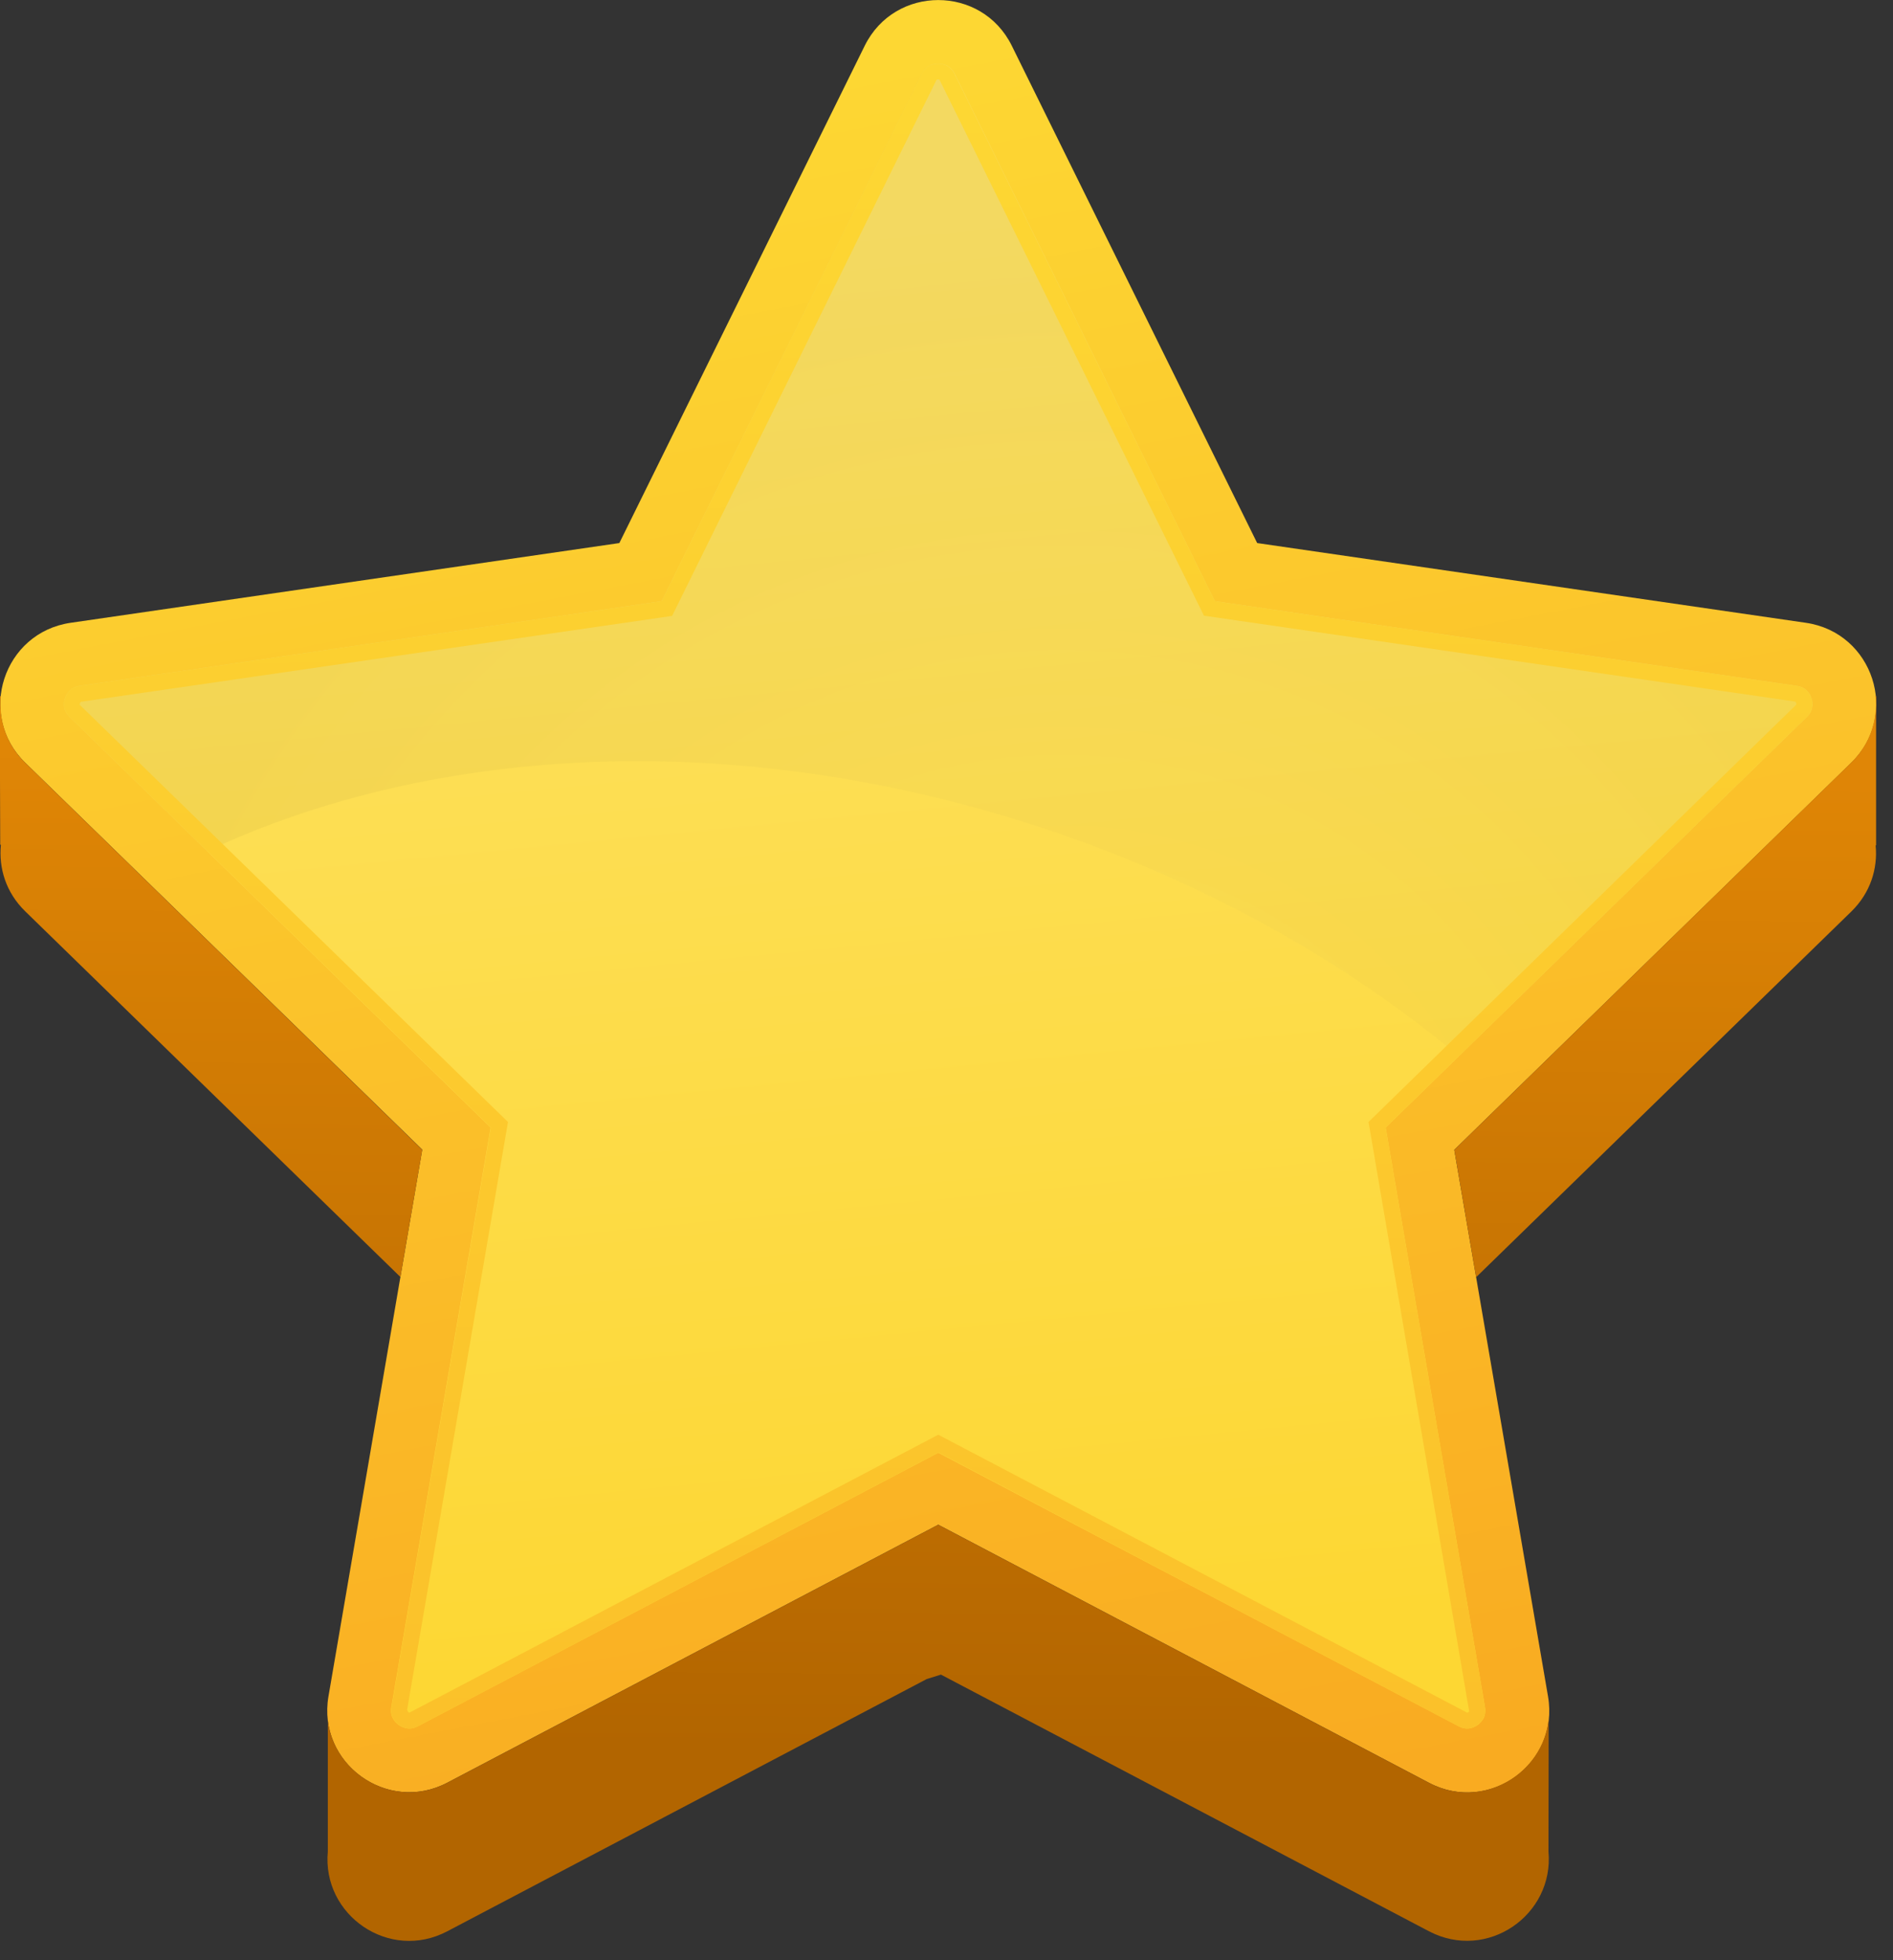
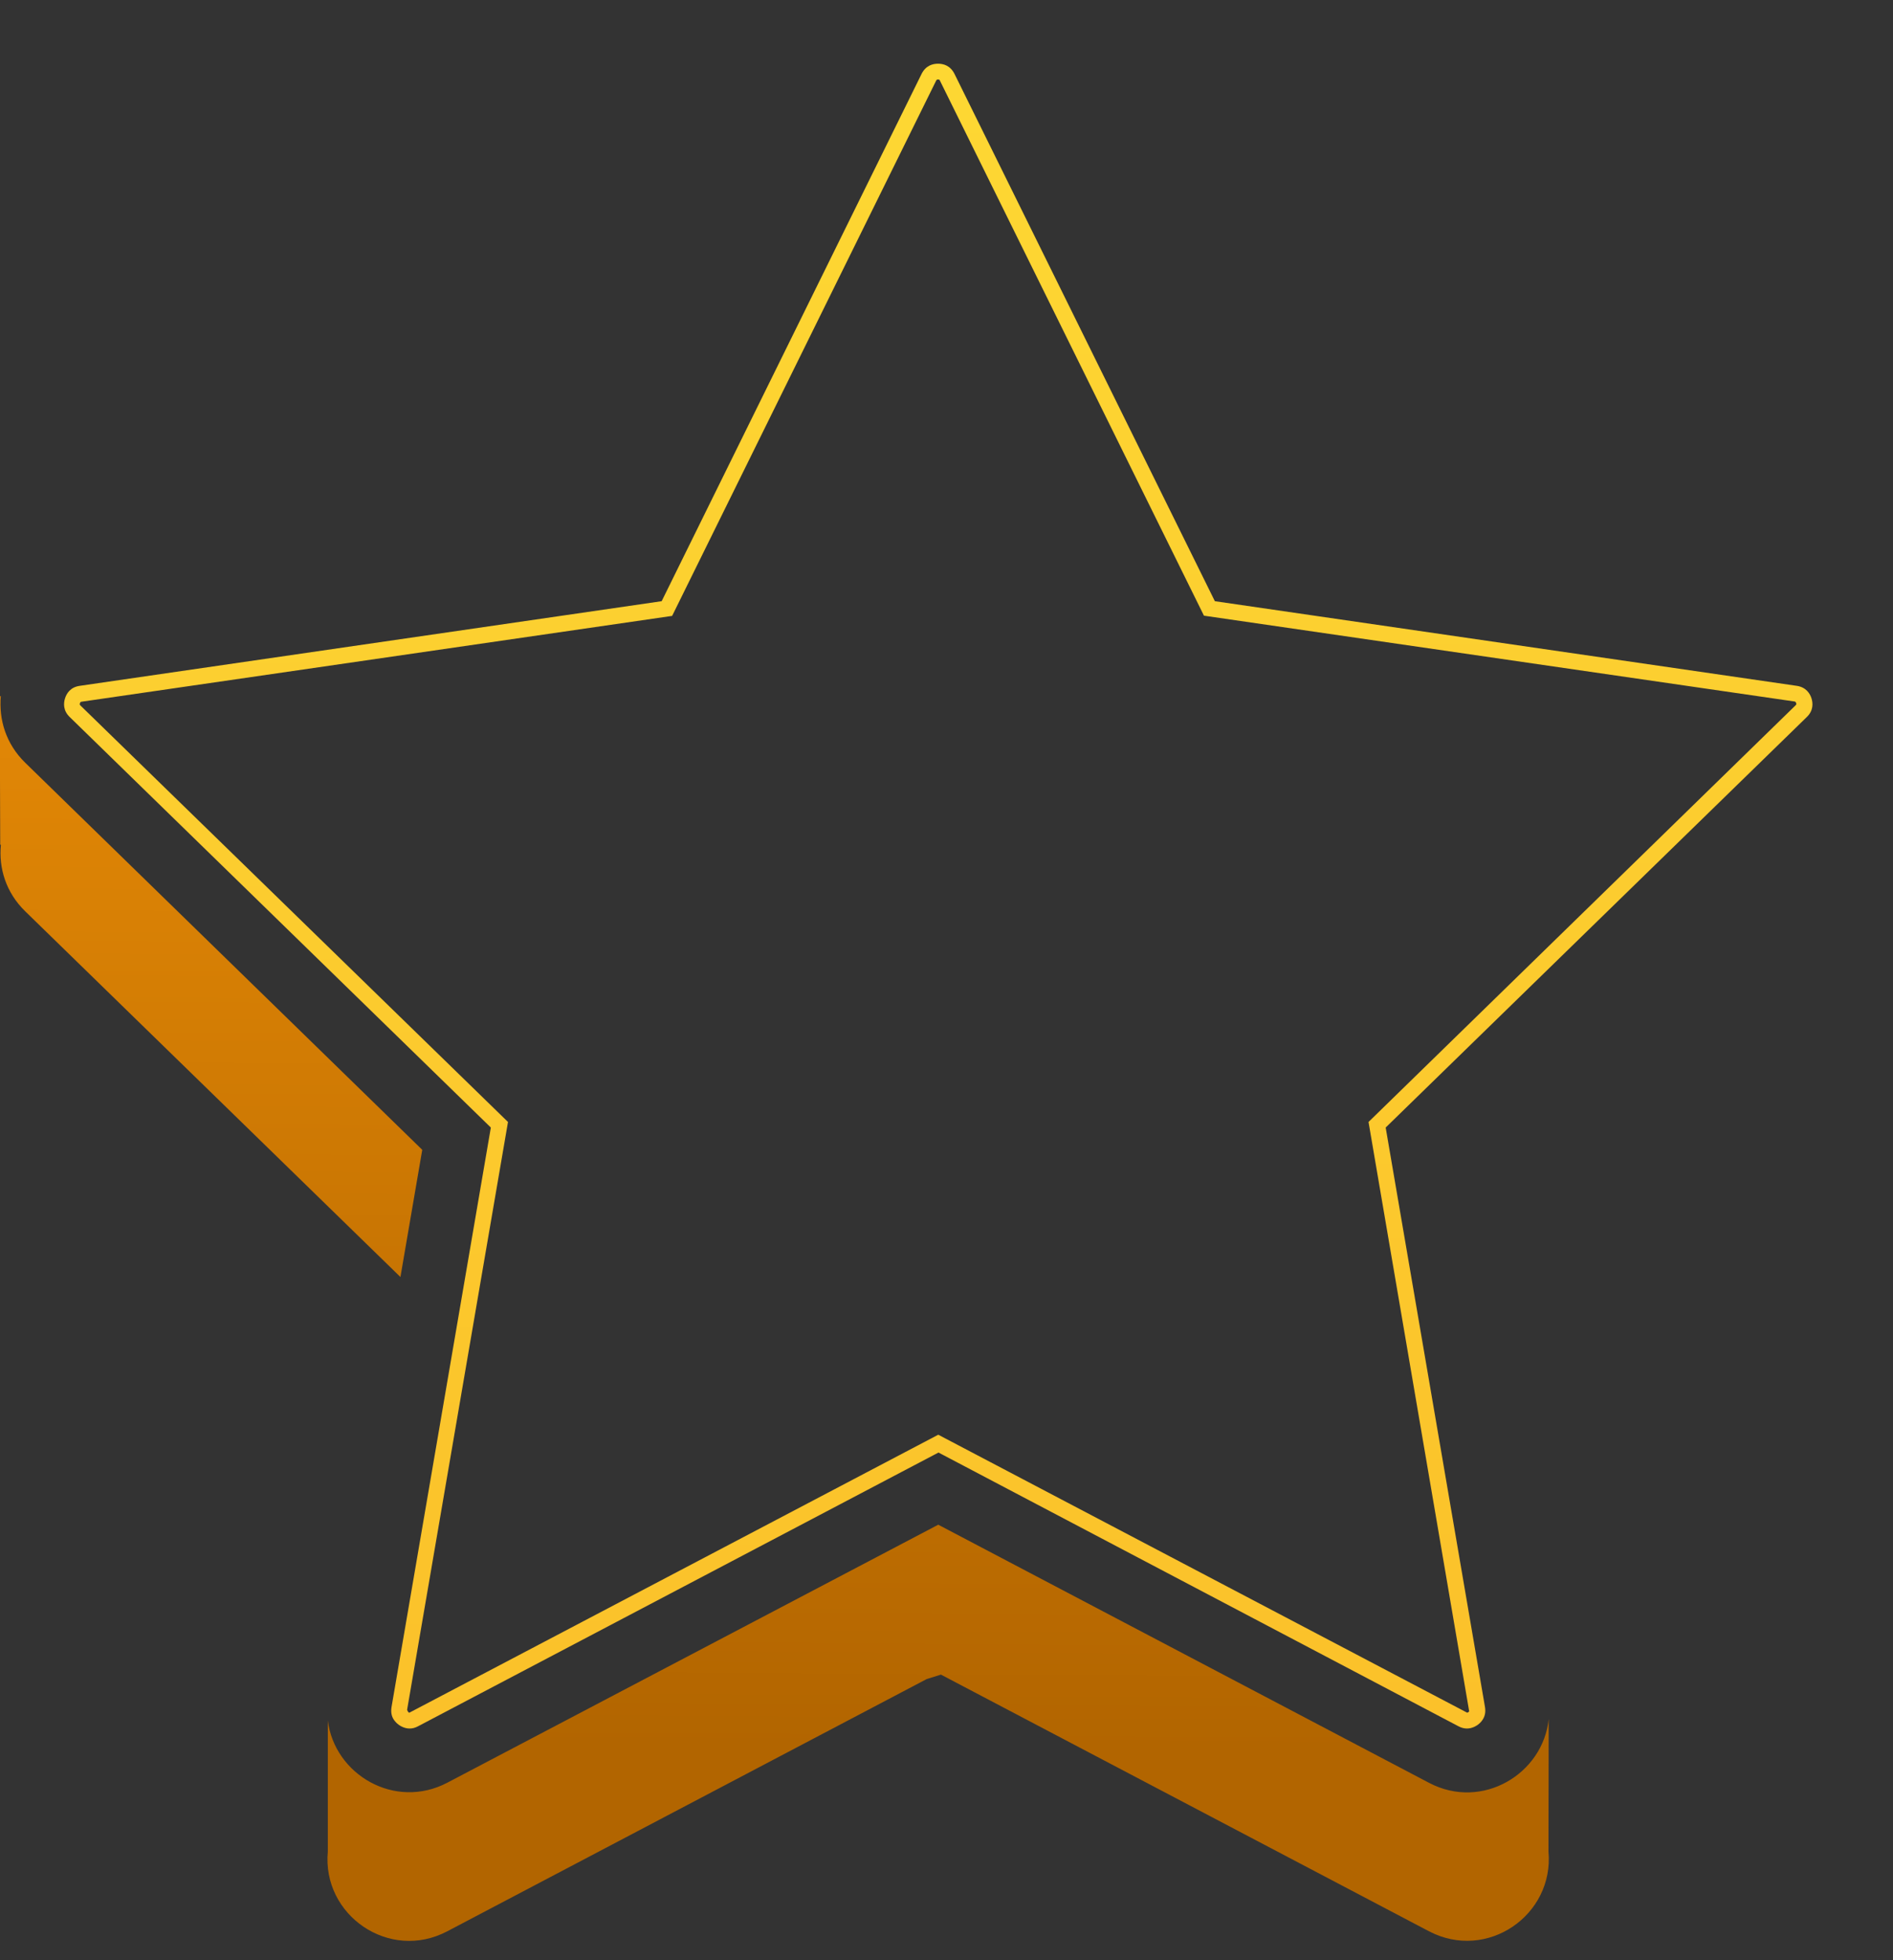
<svg xmlns="http://www.w3.org/2000/svg" width="85" height="88" viewBox="0 0 85 88" fill="none">
  <rect x="0" y="0" width="85" height="88" fill="#333333" stroke="none" />
  <g clip-path="url(#clip0_20_21)">
-     <path d="M45.43 2.05L56.45 24.38L81.09 27.96C84.11 28.4 85.32 32.11 83.13 34.24L65.3 51.62L69.51 76.16C70.03 79.17 66.87 81.46 64.17 80.04L42.13 68.45L20.09 80.03C17.39 81.45 14.23 79.16 14.75 76.15L18.96 51.61L1.13 34.24C-1.06 32.11 0.15 28.4 3.17 27.96L27.81 24.38L38.83 2.05C40.18 -0.68 44.08 -0.68 45.43 2.05Z" fill="url(#paint0_linear_20_21)" />
-     <path d="M65.88 77.6C65.75 77.6 65.63 77.57 65.5 77.5L42.13 65.22L18.76 77.5C18.63 77.57 18.5 77.6 18.38 77.6C18.15 77.6 17.9 77.48 17.74 77.29C17.58 77.1 17.53 76.89 17.57 76.64L22.03 50.62L3.13 32.19C2.83 31.9 2.85 31.57 2.92 31.35C2.99 31.13 3.17 30.85 3.58 30.79L29.71 26.99L41.39 3.32C41.58 2.94 41.89 2.86 42.13 2.86C42.37 2.86 42.68 2.94 42.87 3.32L54.55 26.99L80.68 30.79C81.1 30.85 81.27 31.13 81.34 31.35C81.41 31.57 81.43 31.9 81.13 32.19L62.22 50.62L66.68 76.64C66.72 76.9 66.67 77.11 66.51 77.29C66.36 77.48 66.11 77.6 65.88 77.6Z" fill="url(#paint1_linear_20_21)" />
    <path d="M18.96 51.62L1.13 34.24C0.26 33.39 -0.06 32.29 0.04 31.25C0.03 31.25 0.01 31.25 0.01 31.25C-0.02 31.27 0.01 37.92 0.01 37.92C0.01 37.92 0.03 37.93 0.04 37.93C-0.06 38.97 0.26 40.06 1.13 40.91L17.98 57.33L18.96 51.62Z" fill="url(#paint2_linear_20_21)" />
    <path d="M69.54 77.17C69.29 79.64 66.55 81.29 64.17 80.04L42.13 68.45L20.09 80.03C17.73 81.27 15.02 79.67 14.72 77.24V83.12C14.45 85.98 17.48 88.08 20.09 86.7L41.61 75.38L42.25 75.18L64.16 86.7C66.77 88.07 69.79 85.98 69.53 83.12L69.54 77.17Z" fill="url(#paint3_linear_20_21)" />
-     <path d="M84.21 31.25C84.32 32.29 83.99 33.39 83.12 34.24L65.3 51.62L66.28 57.34L83.13 40.92C83.99 40.08 84.32 38.99 84.22 37.96L84.24 37.94V31.27C84.24 31.25 84.23 31.25 84.21 31.25Z" fill="url(#paint4_linear_20_21)" />
-     <path d="M81.34 31.35C81.27 31.13 81.09 30.85 80.68 30.79L54.55 26.99L42.86 3.32C42.67 2.94 42.36 2.86 42.12 2.86C41.88 2.86 41.57 2.94 41.38 3.32L29.71 26.99L3.58 30.79C3.16 30.85 2.99 31.13 2.92 31.35C2.85 31.57 2.83 31.9 3.13 32.19L9.31 38.21C19.48 33.43 33.1 32.68 46.68 37.13C53.93 39.51 60.32 43.09 65.51 47.42L81.13 32.19C81.43 31.89 81.41 31.57 81.34 31.35Z" fill="url(#paint5_radial_20_21)" fill-opacity="0.04" />
    <path d="M81.13 32.19C81.43 31.9 81.41 31.57 81.34 31.35C81.27 31.13 81.09 30.85 80.68 30.79L54.55 26.99L42.86 3.32C42.67 2.94 42.36 2.86 42.12 2.86C41.88 2.86 41.57 2.94 41.38 3.32L29.71 26.99L3.58 30.79C3.16 30.85 2.99 31.13 2.92 31.35C2.85 31.57 2.83 31.9 3.13 32.19L22.04 50.62L17.58 76.64C17.54 76.9 17.59 77.11 17.75 77.29C17.91 77.48 18.16 77.6 18.39 77.6C18.52 77.6 18.64 77.57 18.77 77.5L42.14 65.21L65.49 77.5C65.62 77.57 65.75 77.6 65.87 77.6C66.1 77.6 66.35 77.48 66.51 77.29C66.67 77.1 66.72 76.89 66.68 76.64L62.22 50.62L81.13 32.19ZM65.97 76.83C65.94 76.87 65.89 76.89 65.88 76.89L42.13 64.41L18.38 76.89C18.36 76.89 18.32 76.87 18.28 76.76L22.81 50.37L3.62 31.68C3.58 31.64 3.57 31.63 3.59 31.57C3.61 31.51 3.62 31.51 3.68 31.5L30.18 27.65L42.03 3.63C42.06 3.58 42.06 3.57 42.12 3.57C42.18 3.57 42.19 3.58 42.21 3.63L54.06 27.64L80.56 31.49C80.62 31.5 80.62 31.5 80.65 31.56C80.67 31.62 80.66 31.63 80.62 31.67L61.45 50.37L65.97 76.83Z" fill="url(#paint6_linear_20_21)" />
  </g>
  <defs>
    <linearGradient id="paint0_linear_20_21" x1="36.682" y1="3.365" x2="51.78" y2="81.716" gradientUnits="userSpaceOnUse">
      <stop stop-color="#FDD733" />
      <stop offset="1" stop-color="#F9AB21" />
    </linearGradient>
    <linearGradient id="paint1_linear_20_21" x1="40.035" y1="10.066" x2="46.233" y2="73.954" gradientUnits="userSpaceOnUse">
      <stop stop-color="#FDE265" />
      <stop offset="1" stop-color="#FDD733" />
    </linearGradient>
    <linearGradient id="paint2_linear_20_21" x1="9.597" y1="23.879" x2="9.239" y2="78.352" gradientUnits="userSpaceOnUse">
      <stop stop-color="#EA8D07" />
      <stop offset="1" stop-color="#B26500" />
    </linearGradient>
    <linearGradient id="paint3_linear_20_21" x1="42.504" y1="24.096" x2="42.146" y2="78.568" gradientUnits="userSpaceOnUse">
      <stop stop-color="#EA8D07" />
      <stop offset="1" stop-color="#B26500" />
    </linearGradient>
    <linearGradient id="paint4_linear_20_21" x1="74.902" y1="24.308" x2="74.544" y2="78.78" gradientUnits="userSpaceOnUse">
      <stop stop-color="#EA8D07" />
      <stop offset="1" stop-color="#B26500" />
    </linearGradient>
    <radialGradient id="paint5_radial_20_21" cx="0" cy="0" r="1" gradientUnits="userSpaceOnUse" gradientTransform="translate(47.731 57.554) scale(44.928)">
      <stop stop-color="#FCED97" />
      <stop offset="1" />
    </radialGradient>
    <linearGradient id="paint6_linear_20_21" x1="41.682" y1="4.344" x2="42.874" y2="77.53" gradientUnits="userSpaceOnUse">
      <stop stop-color="#FDD733" />
      <stop offset="1" stop-color="#FBC12A" />
    </linearGradient>
    <clipPath id="clip0_20_21">
      <rect width="84.24" height="87.14" fill="white" />
    </clipPath>
  </defs>
</svg>